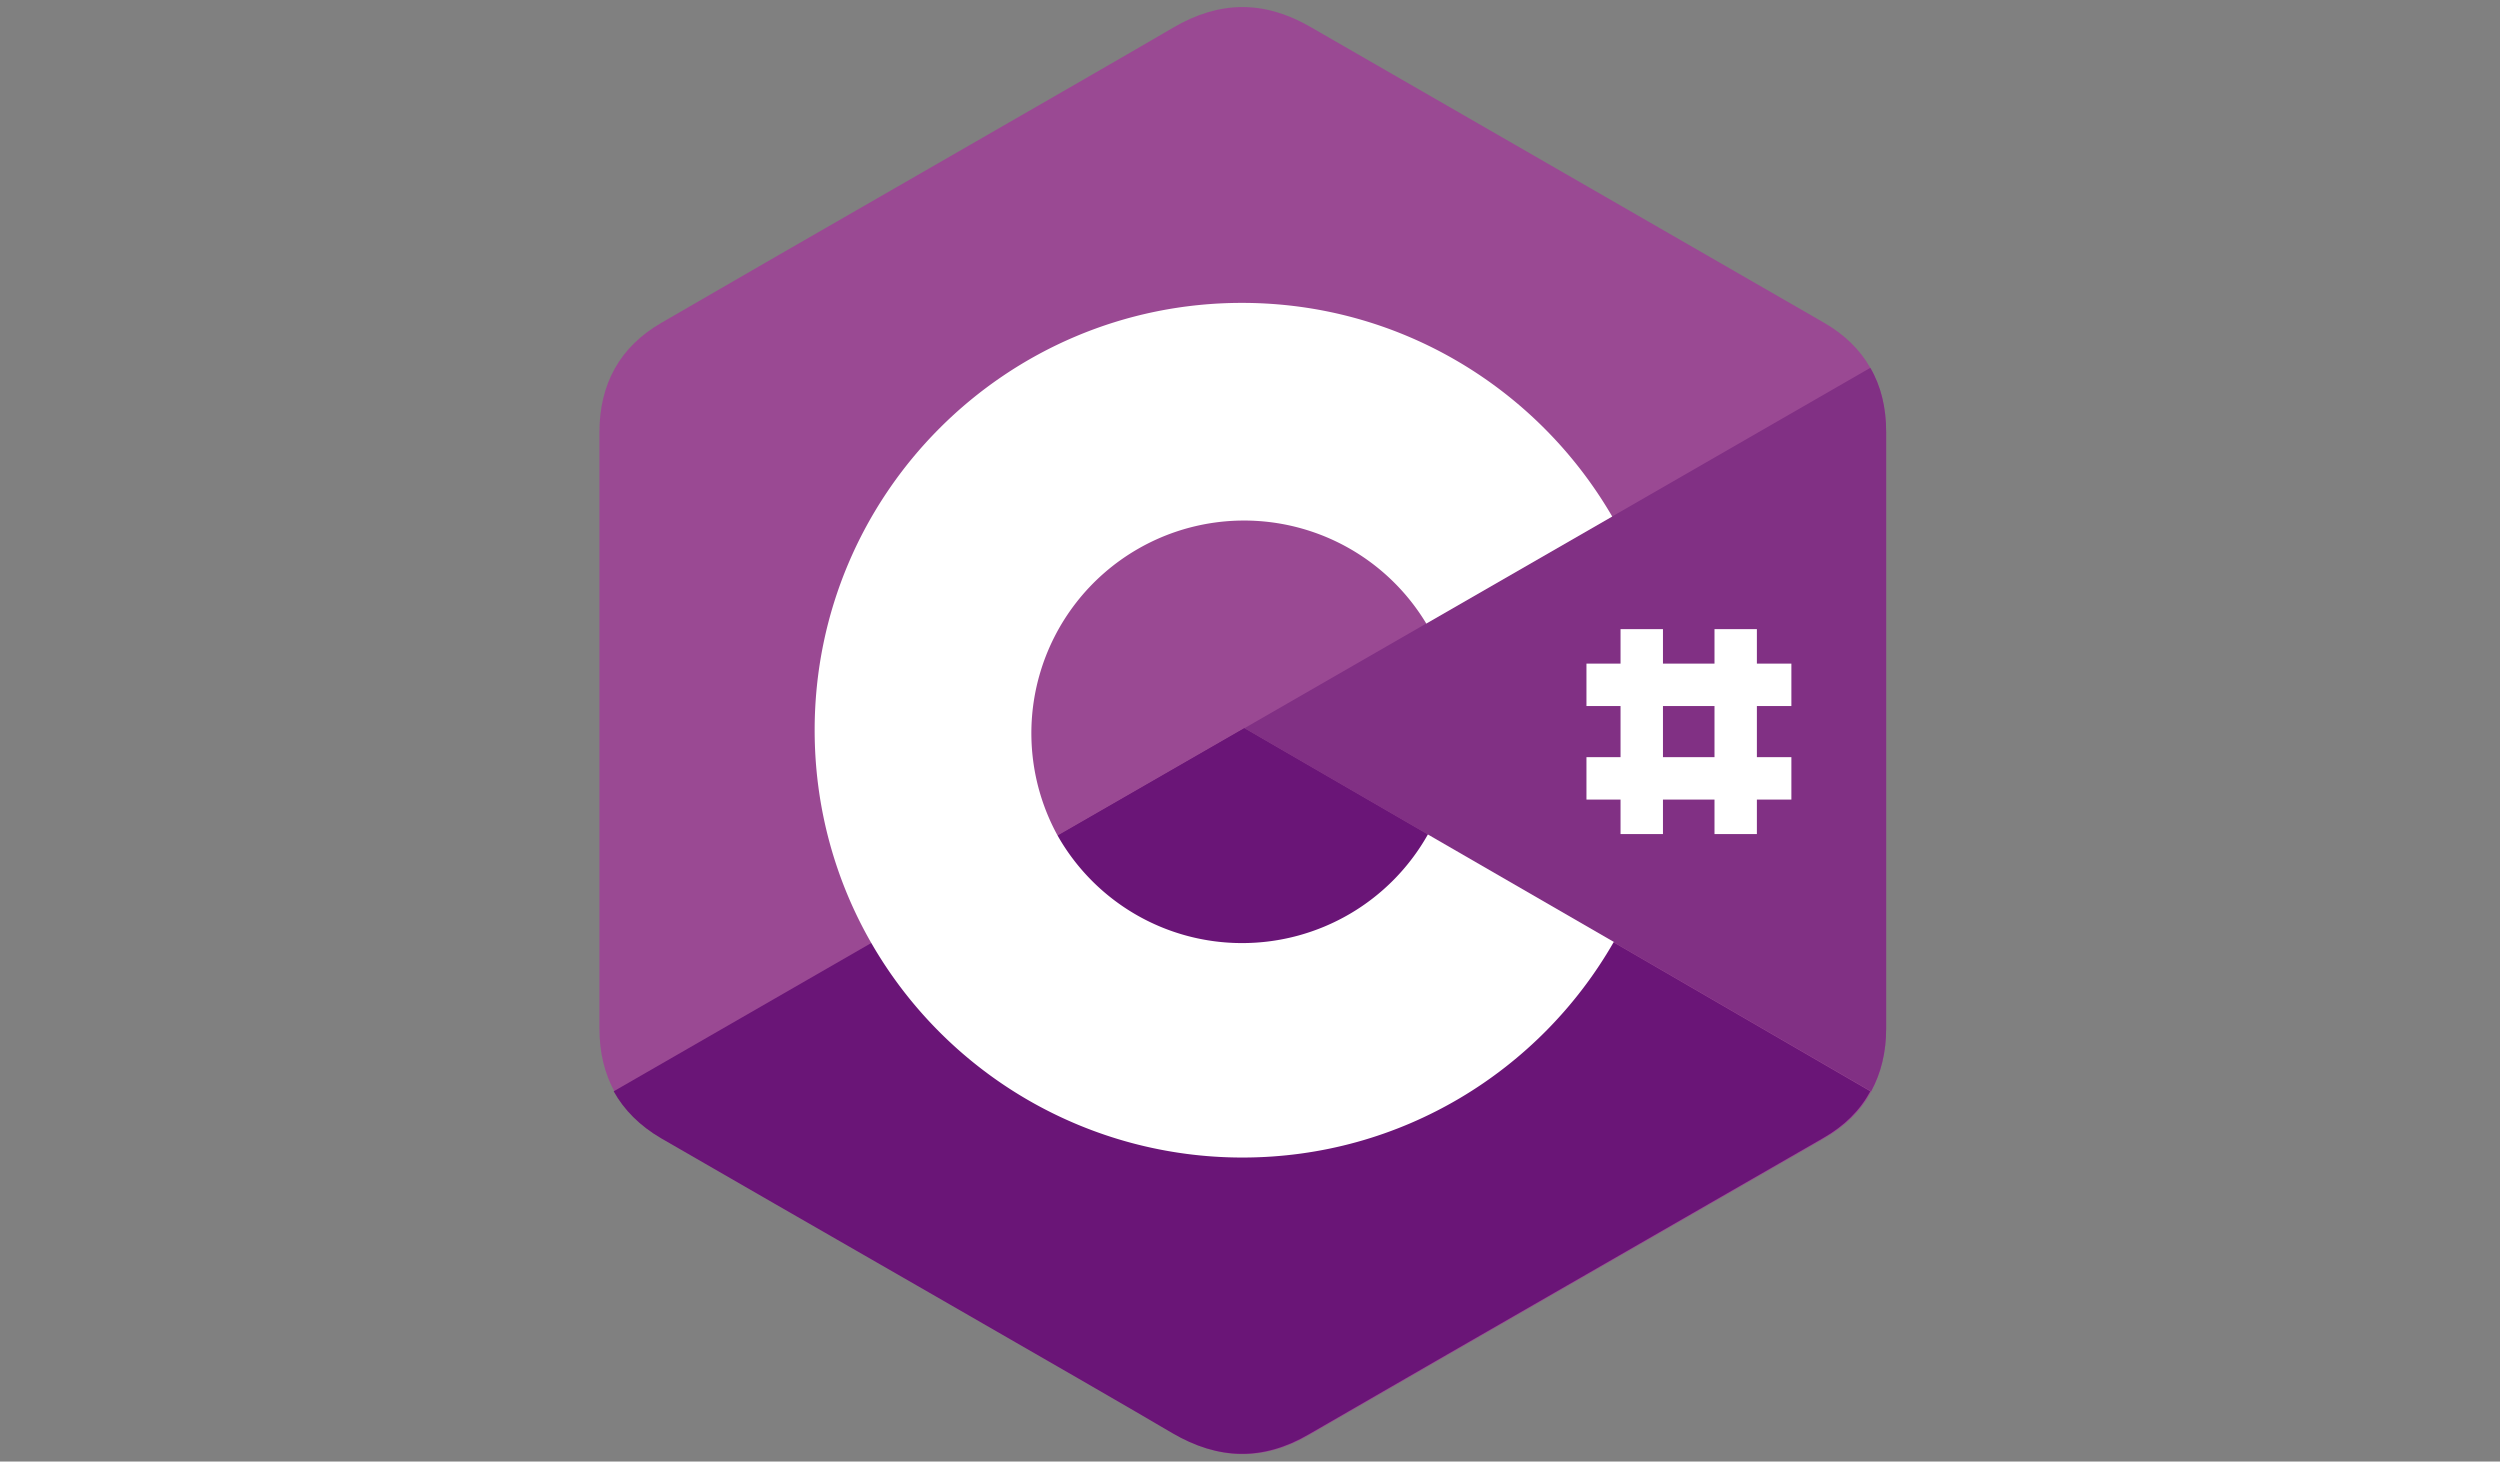
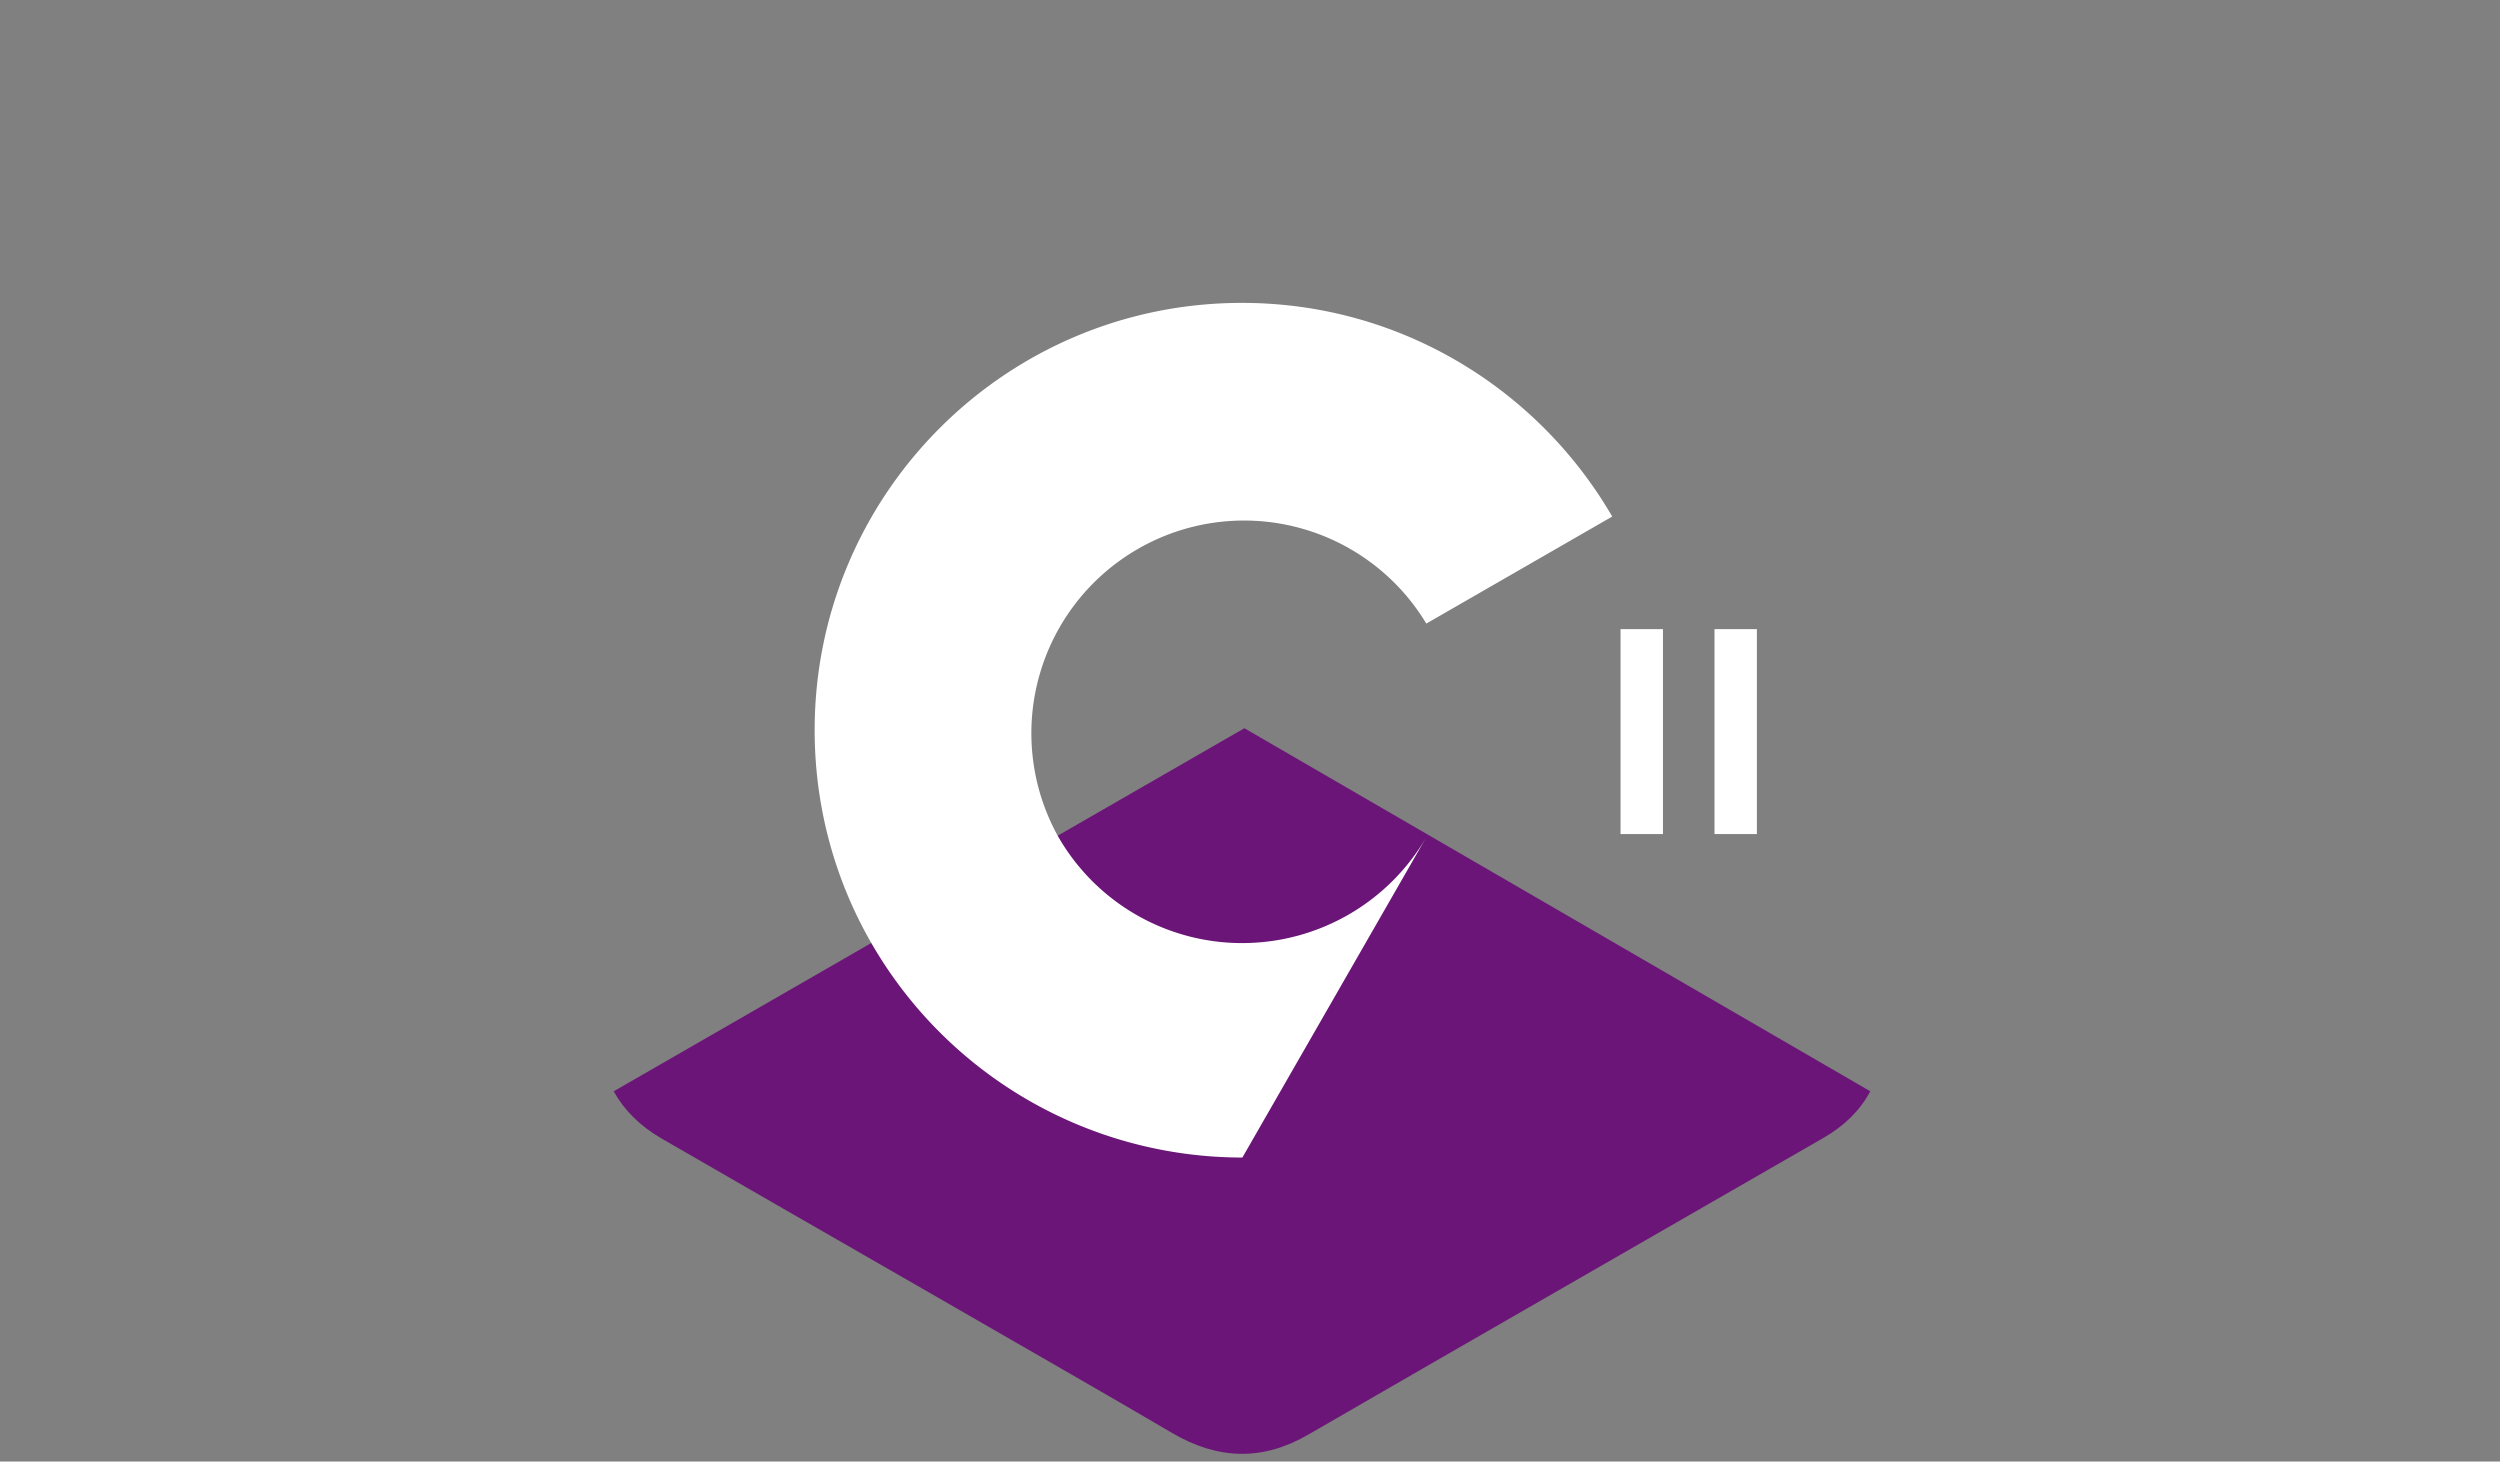
<svg xmlns="http://www.w3.org/2000/svg" width="65" height="38" fill="none">
  <rect width="100%" height="100%" fill="#808080" stroke="none" />
-   <path fill="#9A4993" d="M49.04 11.234c0-.629-.134-1.196-.412-1.67q-.402-.711-1.206-1.175C42.969 5.823 38.507 3.256 34.054.69c-1.206-.69-2.36-.67-3.556.031-1.772 1.041-10.657 6.132-13.295 7.668-1.092.629-1.618 1.598-1.618 2.855v15.5c0 .62.134 1.166.392 1.64.268.484.68.896 1.226 1.216 2.649 1.535 11.523 6.617 13.296 7.668 1.195.7 2.36.731 3.555.03 4.453-2.576 8.915-5.132 13.368-7.698.556-.32.958-.722 1.226-1.216.258-.474.392-1.02.392-1.64z" />
  <path fill="#6A1577" d="m32.354 18.934-16.398 9.44c.268.485.68.897 1.227 1.217 2.648 1.535 11.522 6.616 13.295 7.668 1.195.7 2.36.731 3.556.03 4.452-2.576 8.915-5.132 13.367-7.699.557-.319.959-.72 1.227-1.216z" />
-   <path fill="#6A1577" d="M27.5 21.727a5.54 5.54 0 0 0 4.802 2.793 5.52 5.52 0 0 0 4.824-2.824l-4.772-2.762z" />
-   <path fill="#813084" d="M49.04 11.234c0-.629-.134-1.195-.412-1.67l-16.274 9.37 16.294 9.44c.258-.474.392-1.02.392-1.639z" />
-   <path fill="#fff" d="M37.125 21.696a5.54 5.54 0 0 1-4.823 2.824 5.51 5.51 0 0 1-4.803-2.793 5.53 5.53 0 0 1 9.585-5.514l4.834-2.783c-1.928-3.318-5.514-5.555-9.627-5.555-6.142 0-11.11 4.978-11.11 11.11 0 2.01.536 3.907 1.474 5.535a11.13 11.13 0 0 0 9.647 5.576c4.133 0 7.74-2.257 9.657-5.607zm6.112-5.339h-1.103v5.329h1.103zm2.442 0h-1.102v5.329h1.102z" />
-   <path fill="#fff" d="M46.576 17.254h-5.328v1.103h5.328zm0 2.432h-5.328v1.103h5.328z" />
+   <path fill="#fff" d="M37.125 21.696a5.54 5.54 0 0 1-4.823 2.824 5.51 5.51 0 0 1-4.803-2.793 5.53 5.53 0 0 1 9.585-5.514l4.834-2.783c-1.928-3.318-5.514-5.555-9.627-5.555-6.142 0-11.11 4.978-11.11 11.11 0 2.01.536 3.907 1.474 5.535a11.13 11.13 0 0 0 9.647 5.576zm6.112-5.339h-1.103v5.329h1.103zm2.442 0h-1.102v5.329h1.102z" />
</svg>